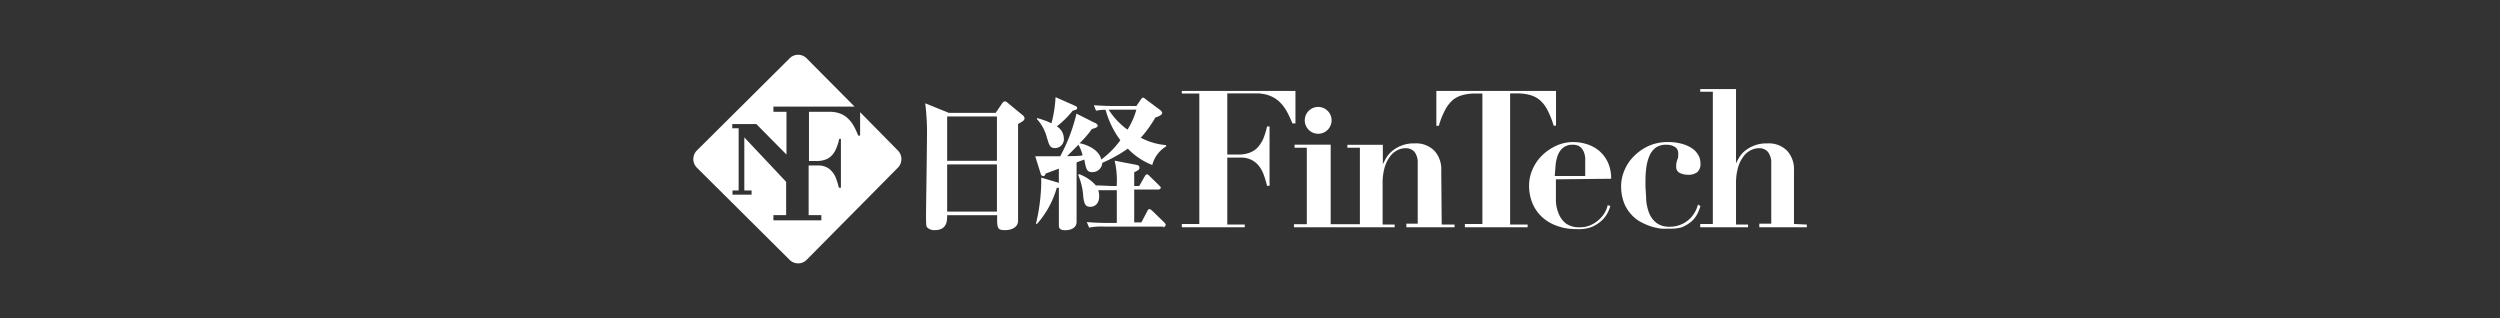
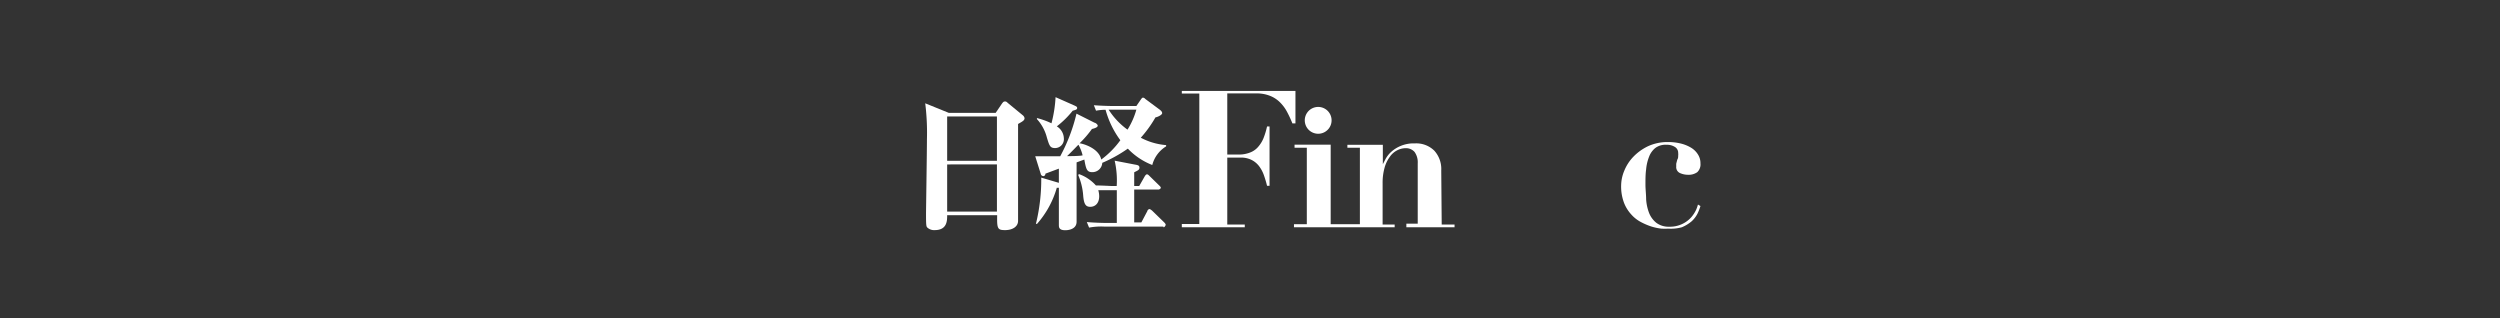
<svg xmlns="http://www.w3.org/2000/svg" id="レイヤー_1" data-name="レイヤー 1" viewBox="0 0 220 28">
  <rect x="0" y="0" width="220" height="28" fill="#333333" stroke="none" />
  <defs>
    <style>.cls-1{fill:#fff;}</style>
  </defs>
  <title>logo-nikkeifintech</title>
-   <path class="cls-1" d="M79,13.23,75.69,9.87v2.06h-.17a6.29,6.29,0,0,0-.4-.86,2.67,2.67,0,0,0-.52-.66,2,2,0,0,0-.68-.42A2.57,2.57,0,0,0,73,9.84H71.19v4.33h.66a2.29,2.29,0,0,0,.83-.14,1.41,1.41,0,0,0,.56-.4,2,2,0,0,0,.37-.62,4.31,4.31,0,0,0,.24-.79H74v4.3h-.18a6.29,6.29,0,0,0-.22-.74,1.91,1.91,0,0,0-.34-.63,1.45,1.45,0,0,0-.52-.43,1.67,1.67,0,0,0-.78-.16h-.8v4.37h1.12v.46H68.06v-.46h1.12V16L65.5,12.09v4.67h.64v.37H64.46v-.37H65V11.29h-.56v-.37h2.12l2.65,2.68V9.84H68.06V9.38H75.2L71,5.15a1.05,1.05,0,0,0-1.53,0l-8.13,8.08a1.07,1.07,0,0,0,0,1.54l8.13,8.08a1.06,1.06,0,0,0,1.53,0l8-8.08A1.08,1.08,0,0,0,79,13.23Z" />
  <path class="cls-1" d="M114,8H104v.23h1.54V19.71H104V20h5.54v-.24H108V13.87h1.13a2.06,2.06,0,0,1,1,.2,1.92,1.92,0,0,1,.66.54,2.92,2.92,0,0,1,.43.8,9.31,9.31,0,0,1,.28.94h.22V11.13h-.22a6.62,6.62,0,0,1-.3,1,2.69,2.69,0,0,1-.48.79,1.73,1.73,0,0,1-.71.5,2.67,2.67,0,0,1-1,.18H108V8.22h2.54a3.17,3.17,0,0,1,1.16.19,2.58,2.58,0,0,1,.87.53,3.42,3.42,0,0,1,.65.83,9.28,9.28,0,0,1,.51,1.09H114Z" />
  <path class="cls-1" d="M116,11.77a1.18,1.18,0,1,0-1.18-1.18A1.18,1.18,0,0,0,116,11.77Z" />
  <path class="cls-1" d="M126.83,15a2.4,2.4,0,0,0-.61-1.74,2.26,2.26,0,0,0-1.72-.64,2.9,2.9,0,0,0-1.26.23,2.82,2.82,0,0,0-.82.52,2.42,2.42,0,0,0-.49.62l-.24.46h0V12.74h-3.12V13h1.1v6.73h-2.57v-7h-3.18V13H115v6.73h-1.13V20h8.86v-.24h-1.06V16.12a4.87,4.87,0,0,1,.17-1.35,2.89,2.89,0,0,1,.45-.95,1.75,1.75,0,0,1,.64-.58,1.68,1.68,0,0,1,.78-.2,1,1,0,0,1,.77.33,1.55,1.55,0,0,1,.28,1v5.31h-1V20H128v-.24h-1.13Z" />
-   <path class="cls-1" d="M141.78,15.73a3.32,3.32,0,0,0-.3-1.47,3,3,0,0,0-.77-1,3.12,3.12,0,0,0-1.06-.57,4,4,0,0,0-1.18-.19,3.56,3.56,0,0,0-1.53.33,4.41,4.41,0,0,0-1.25.86,3.94,3.94,0,0,0-.83,1.22,3.5,3.5,0,0,0-.3,1.41,4,4,0,0,0,.32,1.62,3.35,3.35,0,0,0,.88,1.21,3.82,3.82,0,0,0,1.32.75,4.8,4.8,0,0,0,1.63.26A3.39,3.39,0,0,0,140,20a3,3,0,0,0,.87-.52,2.5,2.5,0,0,0,.56-.67,3.38,3.38,0,0,0,.28-.68l-.23-.08a2.57,2.57,0,0,1-.16.47,2.45,2.45,0,0,1-.44.64,2.68,2.68,0,0,1-.76.58A2.28,2.28,0,0,1,139,20a2,2,0,0,1-1.18-.32,2,2,0,0,1-.63-.82,3.23,3.23,0,0,1-.27-1.11c0-.4,0-.81,0-1.21v-.76Zm-4.89-1.15a3.13,3.13,0,0,1,.19-.89,1.55,1.55,0,0,1,.46-.68,1.3,1.3,0,0,1,.88-.27,1,1,0,0,1,.63.18,1.15,1.15,0,0,1,.33.46,1.75,1.75,0,0,1,.12.54c0,.18,0,.33,0,.45v1.12h-2.68C136.84,15.2,136.86,14.9,136.89,14.58Z" />
-   <path class="cls-1" d="M132.89,8.22h.6a4.18,4.18,0,0,1,1.11.13,2.29,2.29,0,0,1,.87.43,2.82,2.82,0,0,1,.69.87,7.51,7.51,0,0,1,.56,1.41h.21V8H126.4v3.07h.22a6.88,6.88,0,0,1,.56-1.41,3,3,0,0,1,.68-.87,2.33,2.33,0,0,1,.88-.43,4.13,4.13,0,0,1,1.11-.13h.6V19.71h-1.54V20h5.52v-.24h-1.54Z" />
-   <path class="cls-1" d="M157.87,19.71V15a2.4,2.4,0,0,0-.61-1.74,2.26,2.26,0,0,0-1.72-.64,3,3,0,0,0-1.25.22,2.86,2.86,0,0,0-.82.51,2.21,2.21,0,0,0-.47.59,3.93,3.93,0,0,0-.23.44h0V7.84h-3.15v.23h1.11V19.71h-1.11V20h4.21v-.24h-1.06V16.12a4.87,4.87,0,0,1,.17-1.35,2.89,2.89,0,0,1,.45-.95,1.75,1.75,0,0,1,.64-.58,1.68,1.68,0,0,1,.78-.2,1,1,0,0,1,.77.33,1.54,1.54,0,0,1,.29,1v5.31h-1.05V20H159v-.24Z" />
  <path class="cls-1" d="M149.42,18a3.2,3.2,0,0,1-.17.48,2.92,2.92,0,0,1-.43.65,2.5,2.5,0,0,1-1.92.82,1.8,1.8,0,0,1-1.14-.34,2.11,2.11,0,0,1-.64-.87,4.06,4.06,0,0,1-.26-1.2c0-.43-.06-.87-.06-1.31s0-.91.06-1.33a3.93,3.93,0,0,1,.26-1.11,1.79,1.79,0,0,1,.54-.76,1.5,1.5,0,0,1,1-.29,1.3,1.3,0,0,1,.73.19.6.6,0,0,1,.29.53,1,1,0,0,1,0,.24c0,.11,0,.23-.08.35l-.09.35a2.28,2.28,0,0,0,0,.24.57.57,0,0,0,.33.59,1.71,1.71,0,0,0,.71.15,1.28,1.28,0,0,0,.81-.23.94.94,0,0,0,.28-.78,1.4,1.4,0,0,0-.21-.76,1.81,1.81,0,0,0-.58-.59,3.21,3.21,0,0,0-.9-.38,4.67,4.67,0,0,0-1.16-.14,4.11,4.11,0,0,0-1.77.37,4.47,4.47,0,0,0-1.3.94,3.86,3.86,0,0,0-.79,1.23,3.47,3.47,0,0,0-.27,1.29,4.06,4.06,0,0,0,.24,1.48,3.21,3.21,0,0,0,.64,1.05,3,3,0,0,0,.86.68,5.76,5.76,0,0,0,.94.4,5,5,0,0,0,.85.18,5.67,5.67,0,0,0,.62,0A3.64,3.64,0,0,0,148,20a3.3,3.3,0,0,0,.87-.53,2.43,2.43,0,0,0,.51-.67,4.53,4.53,0,0,0,.26-.67Z" />
  <path class="cls-1" d="M89.59,10.91c0,.73,0,8.44,0,8.53,0,.49-.47.81-1.14.81s-.72-.13-.7-1.31H83.35c0,.48,0,1.31-1.1,1.31a.87.87,0,0,1-.67-.25c-.07-.11-.09-.21-.09-1.16,0-.35.08-5.52.08-6.55a21.22,21.22,0,0,0-.15-3.2l2.07.84h4.13l.55-.81c.11-.15.16-.19.26-.19s.12,0,.27.14L90,10.14a.41.41,0,0,1,.16.26C90.16,10.59,90,10.68,89.59,10.91Zm-1.86-.66H83.35v3.9h4.38Zm0,4.22H83.35v4.15h4.38Z" />
  <path class="cls-1" d="M101.4,14.52a5.94,5.94,0,0,1-2.15-1.44A12.46,12.46,0,0,1,97,14.33a.87.87,0,0,1-.88.82c-.49,0-.55-.29-.7-1.11l-.68.25c0,3.89,0,3.79,0,4.69,0,.08,0,.45,0,.53,0,.75-.91.75-1,.75-.56,0-.56-.27-.56-.49,0-.55,0-2.75,0-3.25a.6.6,0,0,1-.18,0,8.22,8.22,0,0,1-1.74,3.18h-.1a16.41,16.41,0,0,0,.47-4.07l1.55.46V14.84L92,15.28c0,.08-.06.22-.18.22a.25.25,0,0,1-.24-.22l-.48-1.53.76,0,1.44,0A15.2,15.2,0,0,0,94.73,10l1.59.8c.08,0,.28.15.28.26s-.16.21-.51.29A9.15,9.15,0,0,1,95,12.61c.15,0,1.68.36,1.91,1.43a7.74,7.74,0,0,0,1.68-1.7,8.06,8.06,0,0,1-1.3-2.68,4.75,4.75,0,0,0-.84.08l-.19-.48c.77.06,1.63.07,1.76.07H100l.42-.61s.09-.13.16-.13a.33.33,0,0,1,.21.12l1.28.95c.08.07.2.16.2.3s-.36.33-.59.37a10.53,10.53,0,0,1-1.29,1.79,5.76,5.76,0,0,0,2.23.65v.11A2.72,2.72,0,0,0,101.4,14.52Zm-7-4.78A8.14,8.14,0,0,1,93,11.12a1.28,1.28,0,0,1,.62,1.06.78.78,0,0,1-.76.85c-.45,0-.51-.19-.73-.91a3.82,3.82,0,0,0-.88-1.64l0-.09a6.65,6.65,0,0,1,1.28.46,11.41,11.41,0,0,0,.36-2.3l1.67.74c.14.07.23.1.23.21S94.75,9.65,94.41,9.74Zm.5,3c-.08.07-.62.64-1,1,.19,0,1.14,0,1.37-.07A3.66,3.66,0,0,0,94.91,12.75Zm7.48,7.2H97.18a5.66,5.66,0,0,0-1.34.09l-.2-.49c.77.07,1.64.08,1.76.08h.88V16.74H97.6c-.15,0-.66,0-.95,0a2,2,0,0,1,.08.52c0,.66-.38.94-.79.94s-.56-.26-.62-1a5.61,5.61,0,0,0-.44-1.8l.07-.08a3.64,3.64,0,0,1,1.49,1c.48,0,1.37.05,1.39.05h.44a7.72,7.72,0,0,0-.18-2.23l1.77.34c.3.05.41.09.41.28s-.14.24-.46.4v1.21h.44l.49-.86s.1-.17.19-.17.17.09.22.14l.88.86c.12.11.12.16.12.2s-.12.14-.19.14H99.81v2.89h.63l.53-1c0-.07.11-.17.18-.17s.16.08.23.13l1.09,1.06c.08.09.11.14.11.19S102.49,20,102.39,20ZM97.83,9.65h-.27a6.42,6.42,0,0,0,1.66,1.76A6.73,6.73,0,0,0,100,9.65Z" />
</svg>